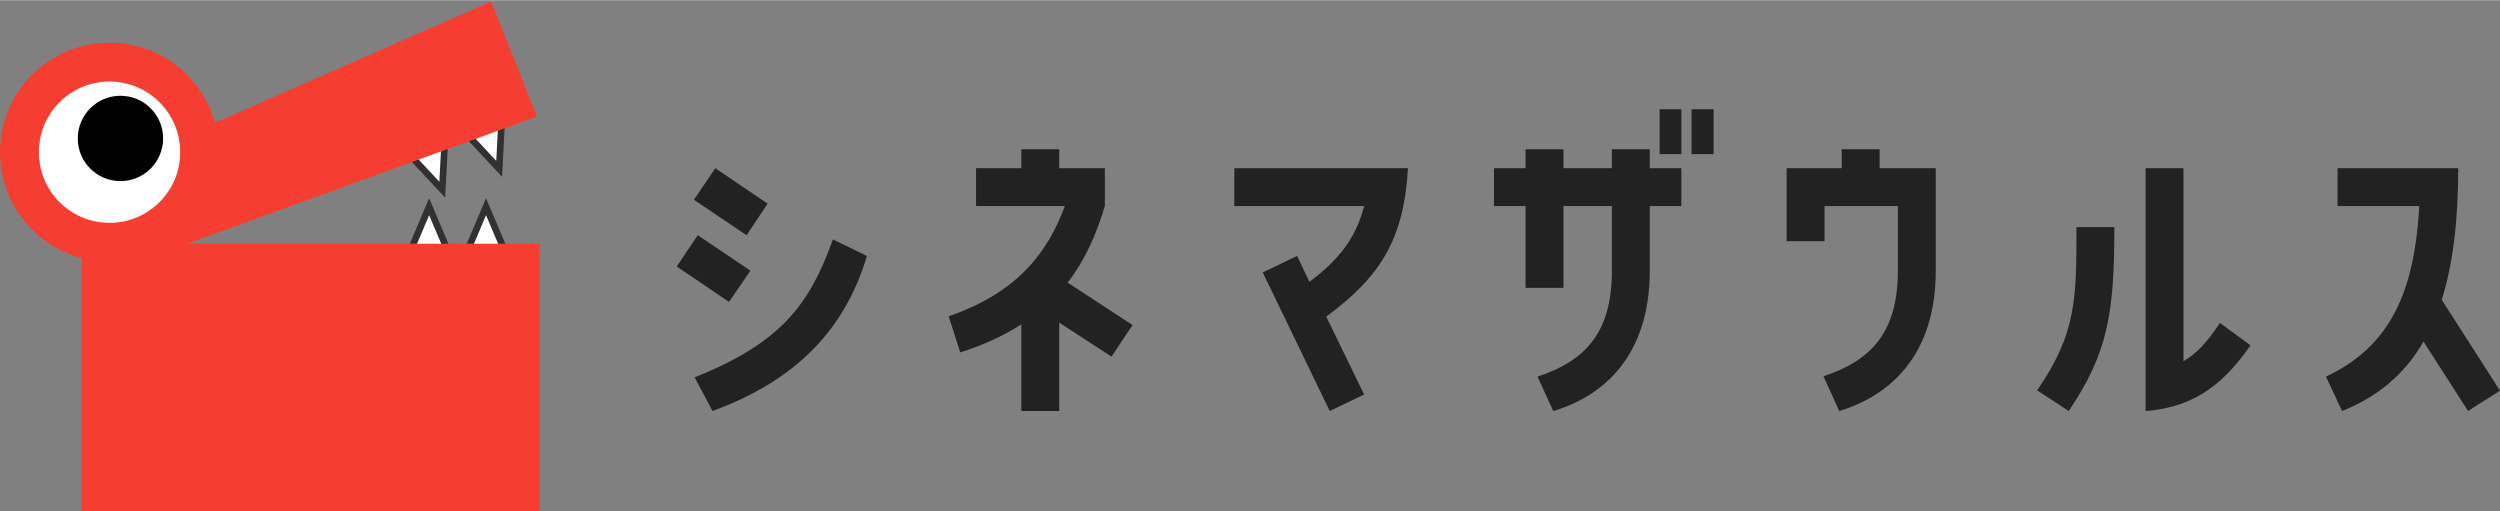
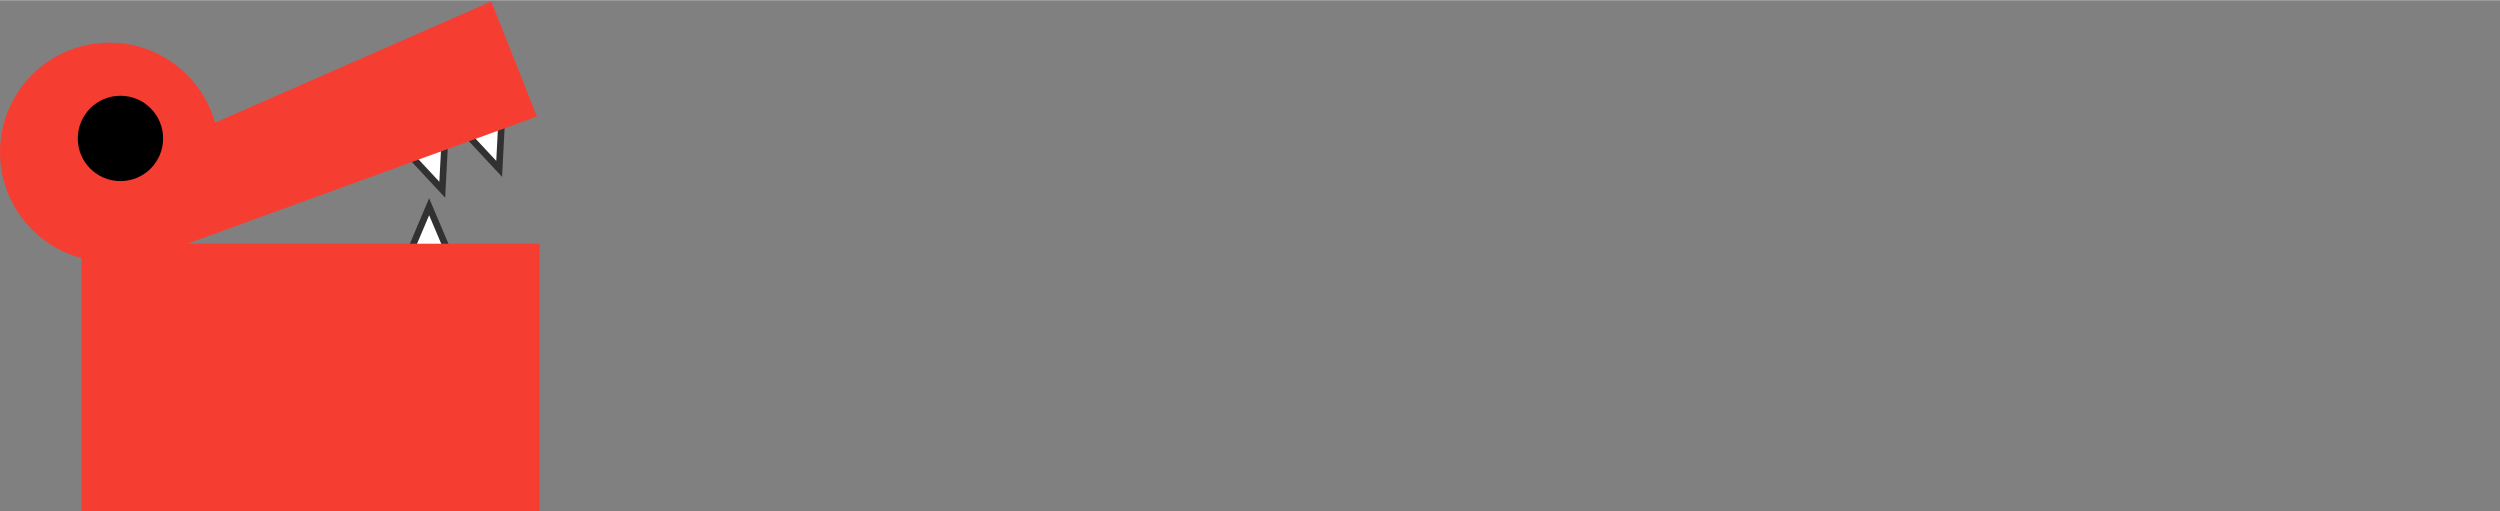
<svg xmlns="http://www.w3.org/2000/svg" width="264" height="54" viewBox="0 0 2636.1 538.747" role="img" aria-labelledby="logo-img-title">
  <rect x="0" y="0" width="2636.1" height="538.747" fill="#808080" stroke="none" />
  <title id="logo-img-title">シネマザウルス</title>
  <g transform="translate(-8351 13613.747)">
    <g transform="translate(-4010 -1136)">
      <path d="M19.5,0,39,46H0Z" transform="translate(12905.658 -12306.583) rotate(160)" fill="#fff" stroke="#313131" stroke-width="7" />
      <path d="M19.5,0,39,46H0Z" transform="translate(12845.658 -12284.583) rotate(160)" fill="#fff" stroke="#313131" stroke-width="7" />
      <path d="M0,1.462,491.164-30.357l3.784,130.438H0Z" transform="matrix(0.94, -0.342, 0.342, 0.94, 12427.684, -12279.938)" fill="#f53e31" />
-       <path d="M19.5,0,39,46H0Z" transform="translate(12854 -12260)" fill="#fff" stroke="#313131" stroke-width="7" />
      <path d="M19.5,0,39,46H0Z" transform="translate(12794 -12260)" fill="#fff" stroke="#313131" stroke-width="7" />
      <rect width="483" height="282" transform="translate(12447 -12221)" fill="#f53e31" />
      <g transform="translate(-20.433 -49.433)">
        <circle cx="115.5" cy="115.5" r="115.5" transform="translate(12381.433 -12383.567)" fill="#f53e31" />
-         <circle cx="74.5" cy="74.5" r="74.5" transform="translate(12422.433 -12342.567)" fill="#fff" />
        <circle cx="45" cy="45" r="45" transform="translate(12463.433 -12327.567)" />
      </g>
    </g>
-     <path d="M123.21-160.95l22.2-33.3L90.28-231.62l-22.57,33.3Zm-51.43,0-22.2,32.93,55.13,37.37,22.57-32.93ZM87.32,24.42c88.8-32.56,139.86-86.58,162.8-163.54l-35.89-17.39C189.81-88.06,159.47-47.36,68.45-11.1ZM452.88-68.82l55.13,35.89,22.2-33.3L461.76-111c19.24-24.79,30.71-52.54,39.22-80.66v-39.96h-48.1V-251.6H412.92v19.98H365.19v39.96H458.8c-18.13,48.84-49.58,91.02-122.47,116.18l12.21,38.11c25.53-8.14,46.62-18.13,64.38-29.6V24.42h39.96Zm184.63-162.8v39.96h136.9c-8.51,32.56-25.16,55.5-57.72,79.92l-12.95-27.38-36.26,17.39L738.15,24.42,774.41,7.03,734.45-75.11c55.5-41.07,81.77-79.55,86.21-156.51Zm448.44-14.8h22.94v-47.36h-22.94Zm56.98,0v-47.36h-23.31v47.36Zm-107.3-5.18v19.98H984.57V-251.6H944.61v19.98h-33.3v39.96h33.3v86.21h39.96v-86.21h51.06v68.08c0,64.01-26.64,94.72-78.44,111.74l16.65,36.26c53.65-15.91,101.75-58.83,101.75-148v-68.08h33.3v-39.96h-33.3V-251.6Zm301.55,59.94v68.08c0,64.01-27.01,94.35-78.44,111.37l16.65,36.63c53.65-16.28,101.75-58.83,101.75-148V-231.62h-59.2V-251.6h-39.96v19.98h-58.09v76.96h39.96v-37Zm301.18-39.96H1598.4V24.42c55.13-4.07,85.1-32.93,110.63-69.19l-32.19-23.68c-14.06,21.09-25.16,32.56-38.48,40.33Zm-112.85,62.16c0,75.85,0,111.74-41.44,172.05l33.3,21.83c40.7-60.68,48.1-101.01,48.1-193.88Zm275.28-62.16v39.96H1887c-5.18,91.02-30.71,148-98.42,179.82l17.02,36.26c36.63-14.8,65.49-37.74,85.84-73.26l46.99,73.26L1972.1,2.96l-61.42-95.83c11.47-36.63,17.39-81.77,17.39-138.75Z" transform="translate(9015 -13205)" fill="#222" />
  </g>
</svg>